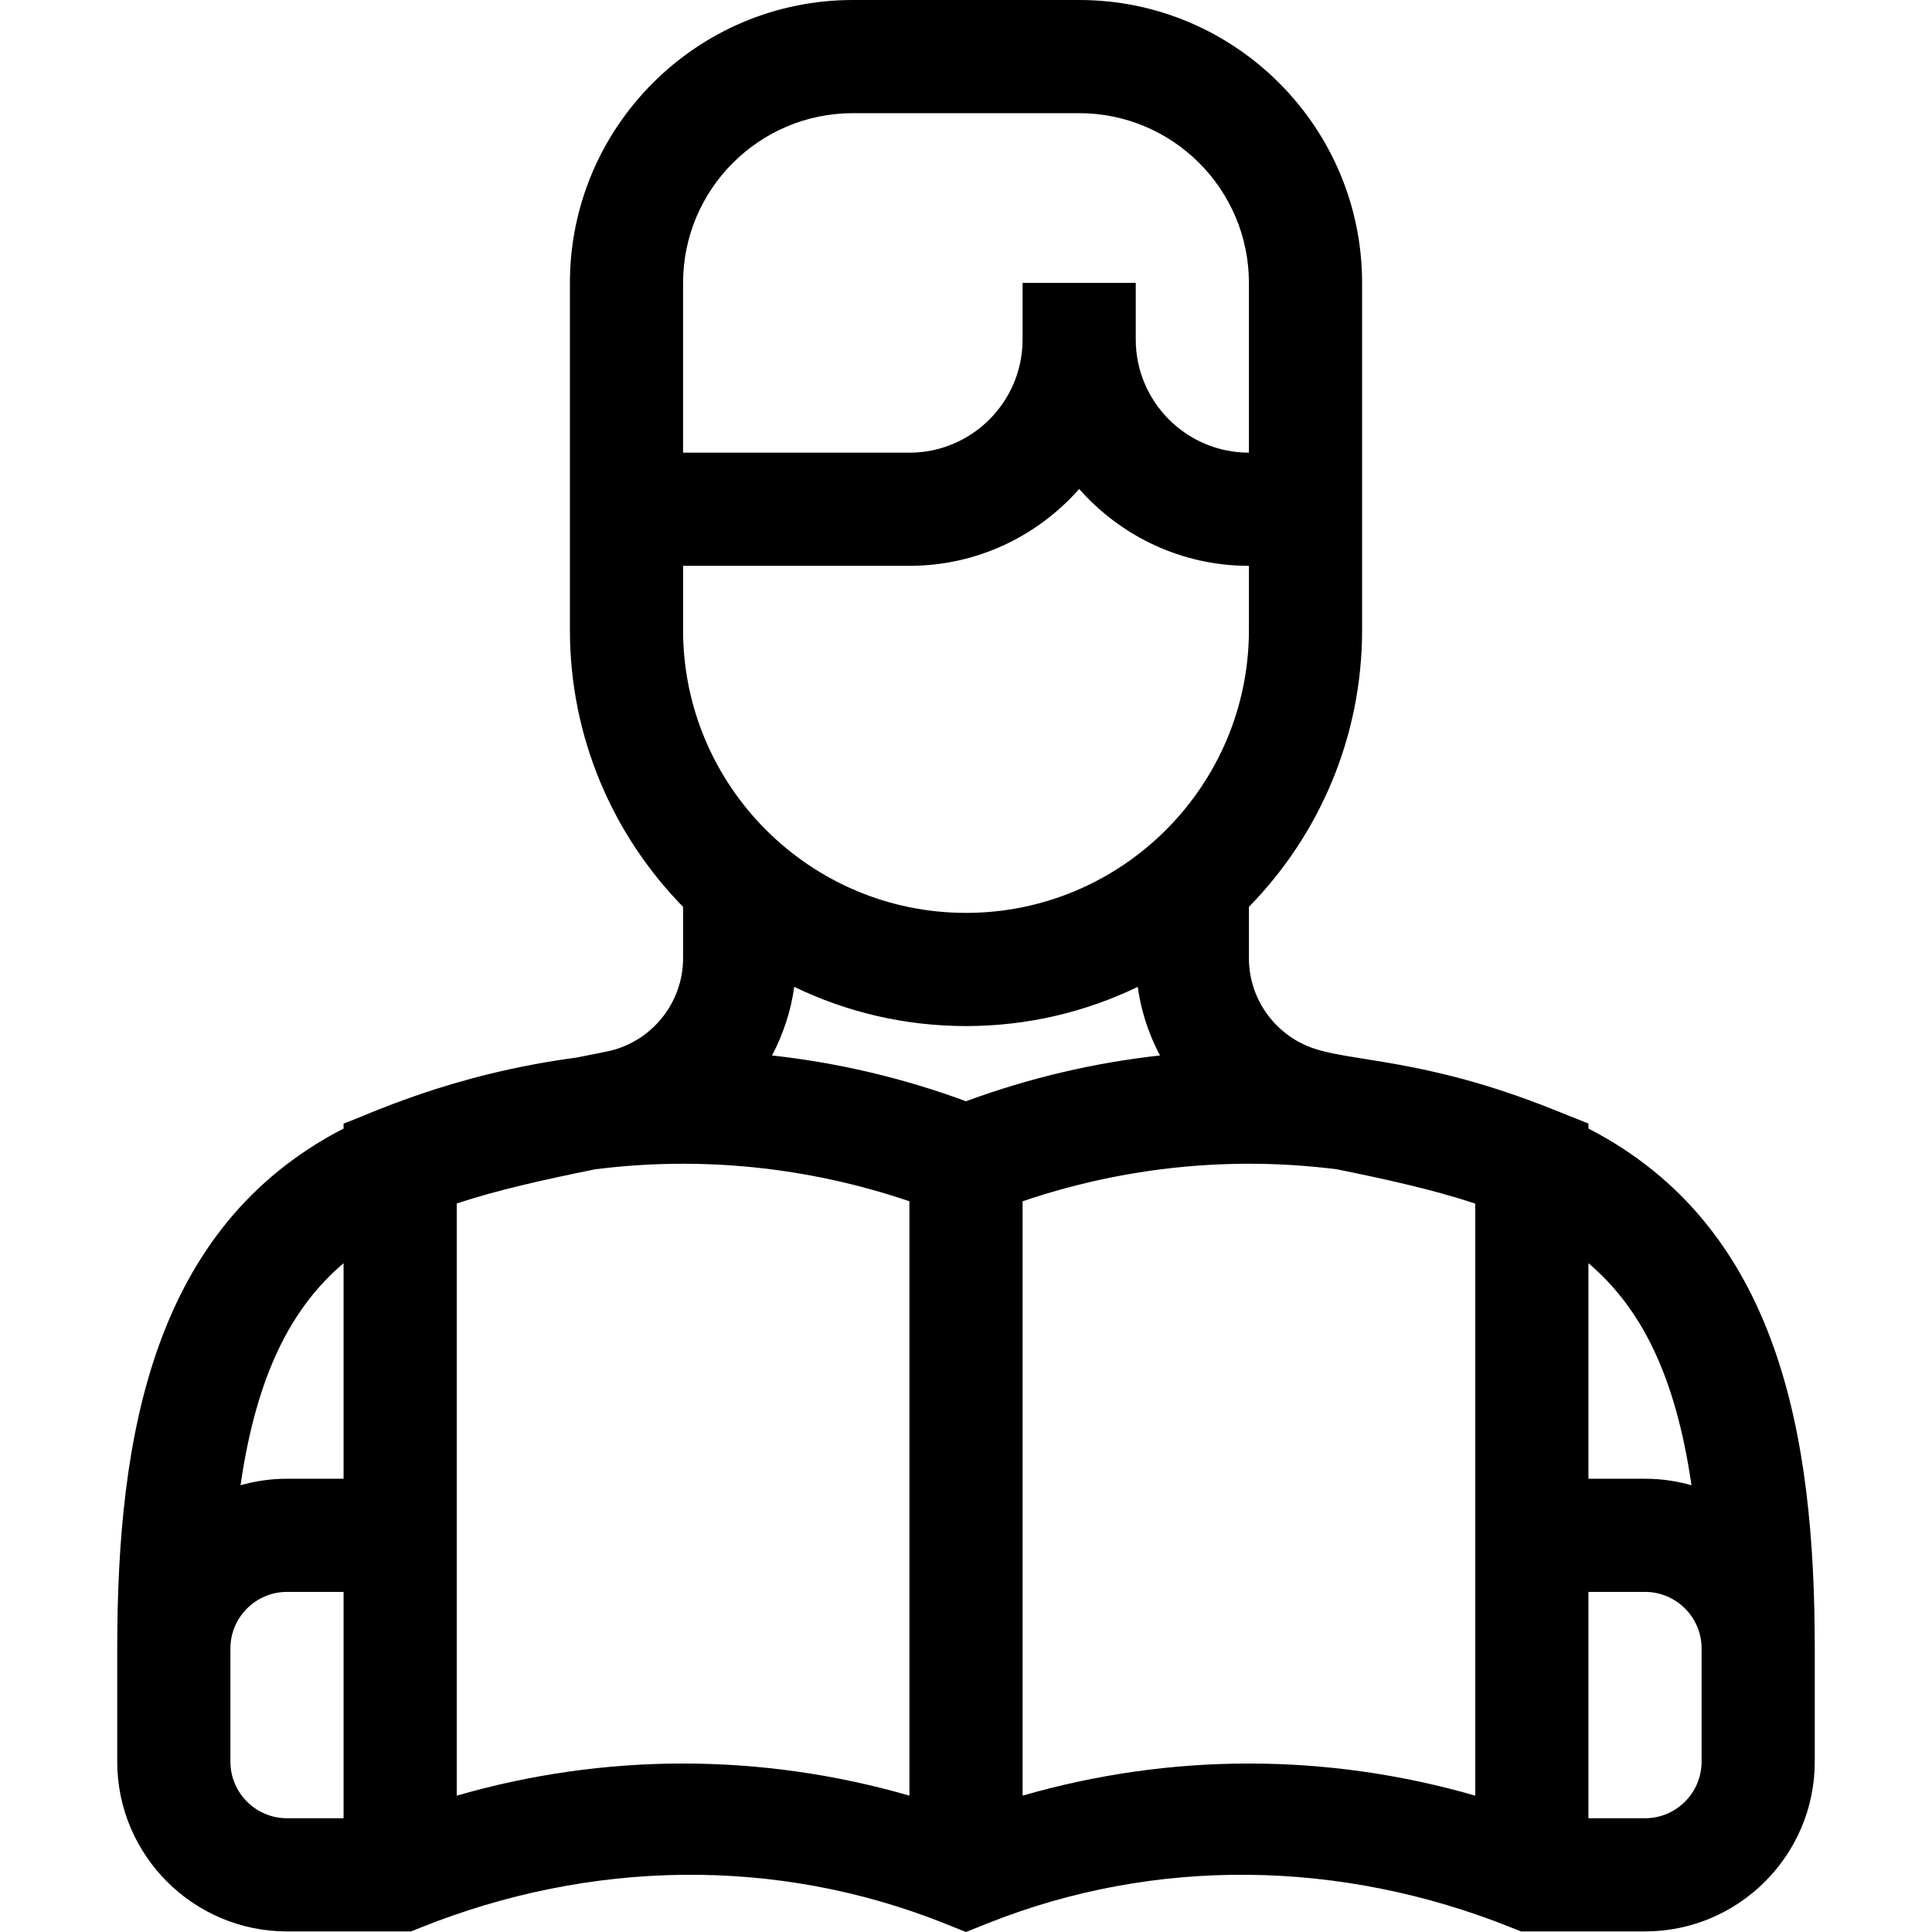
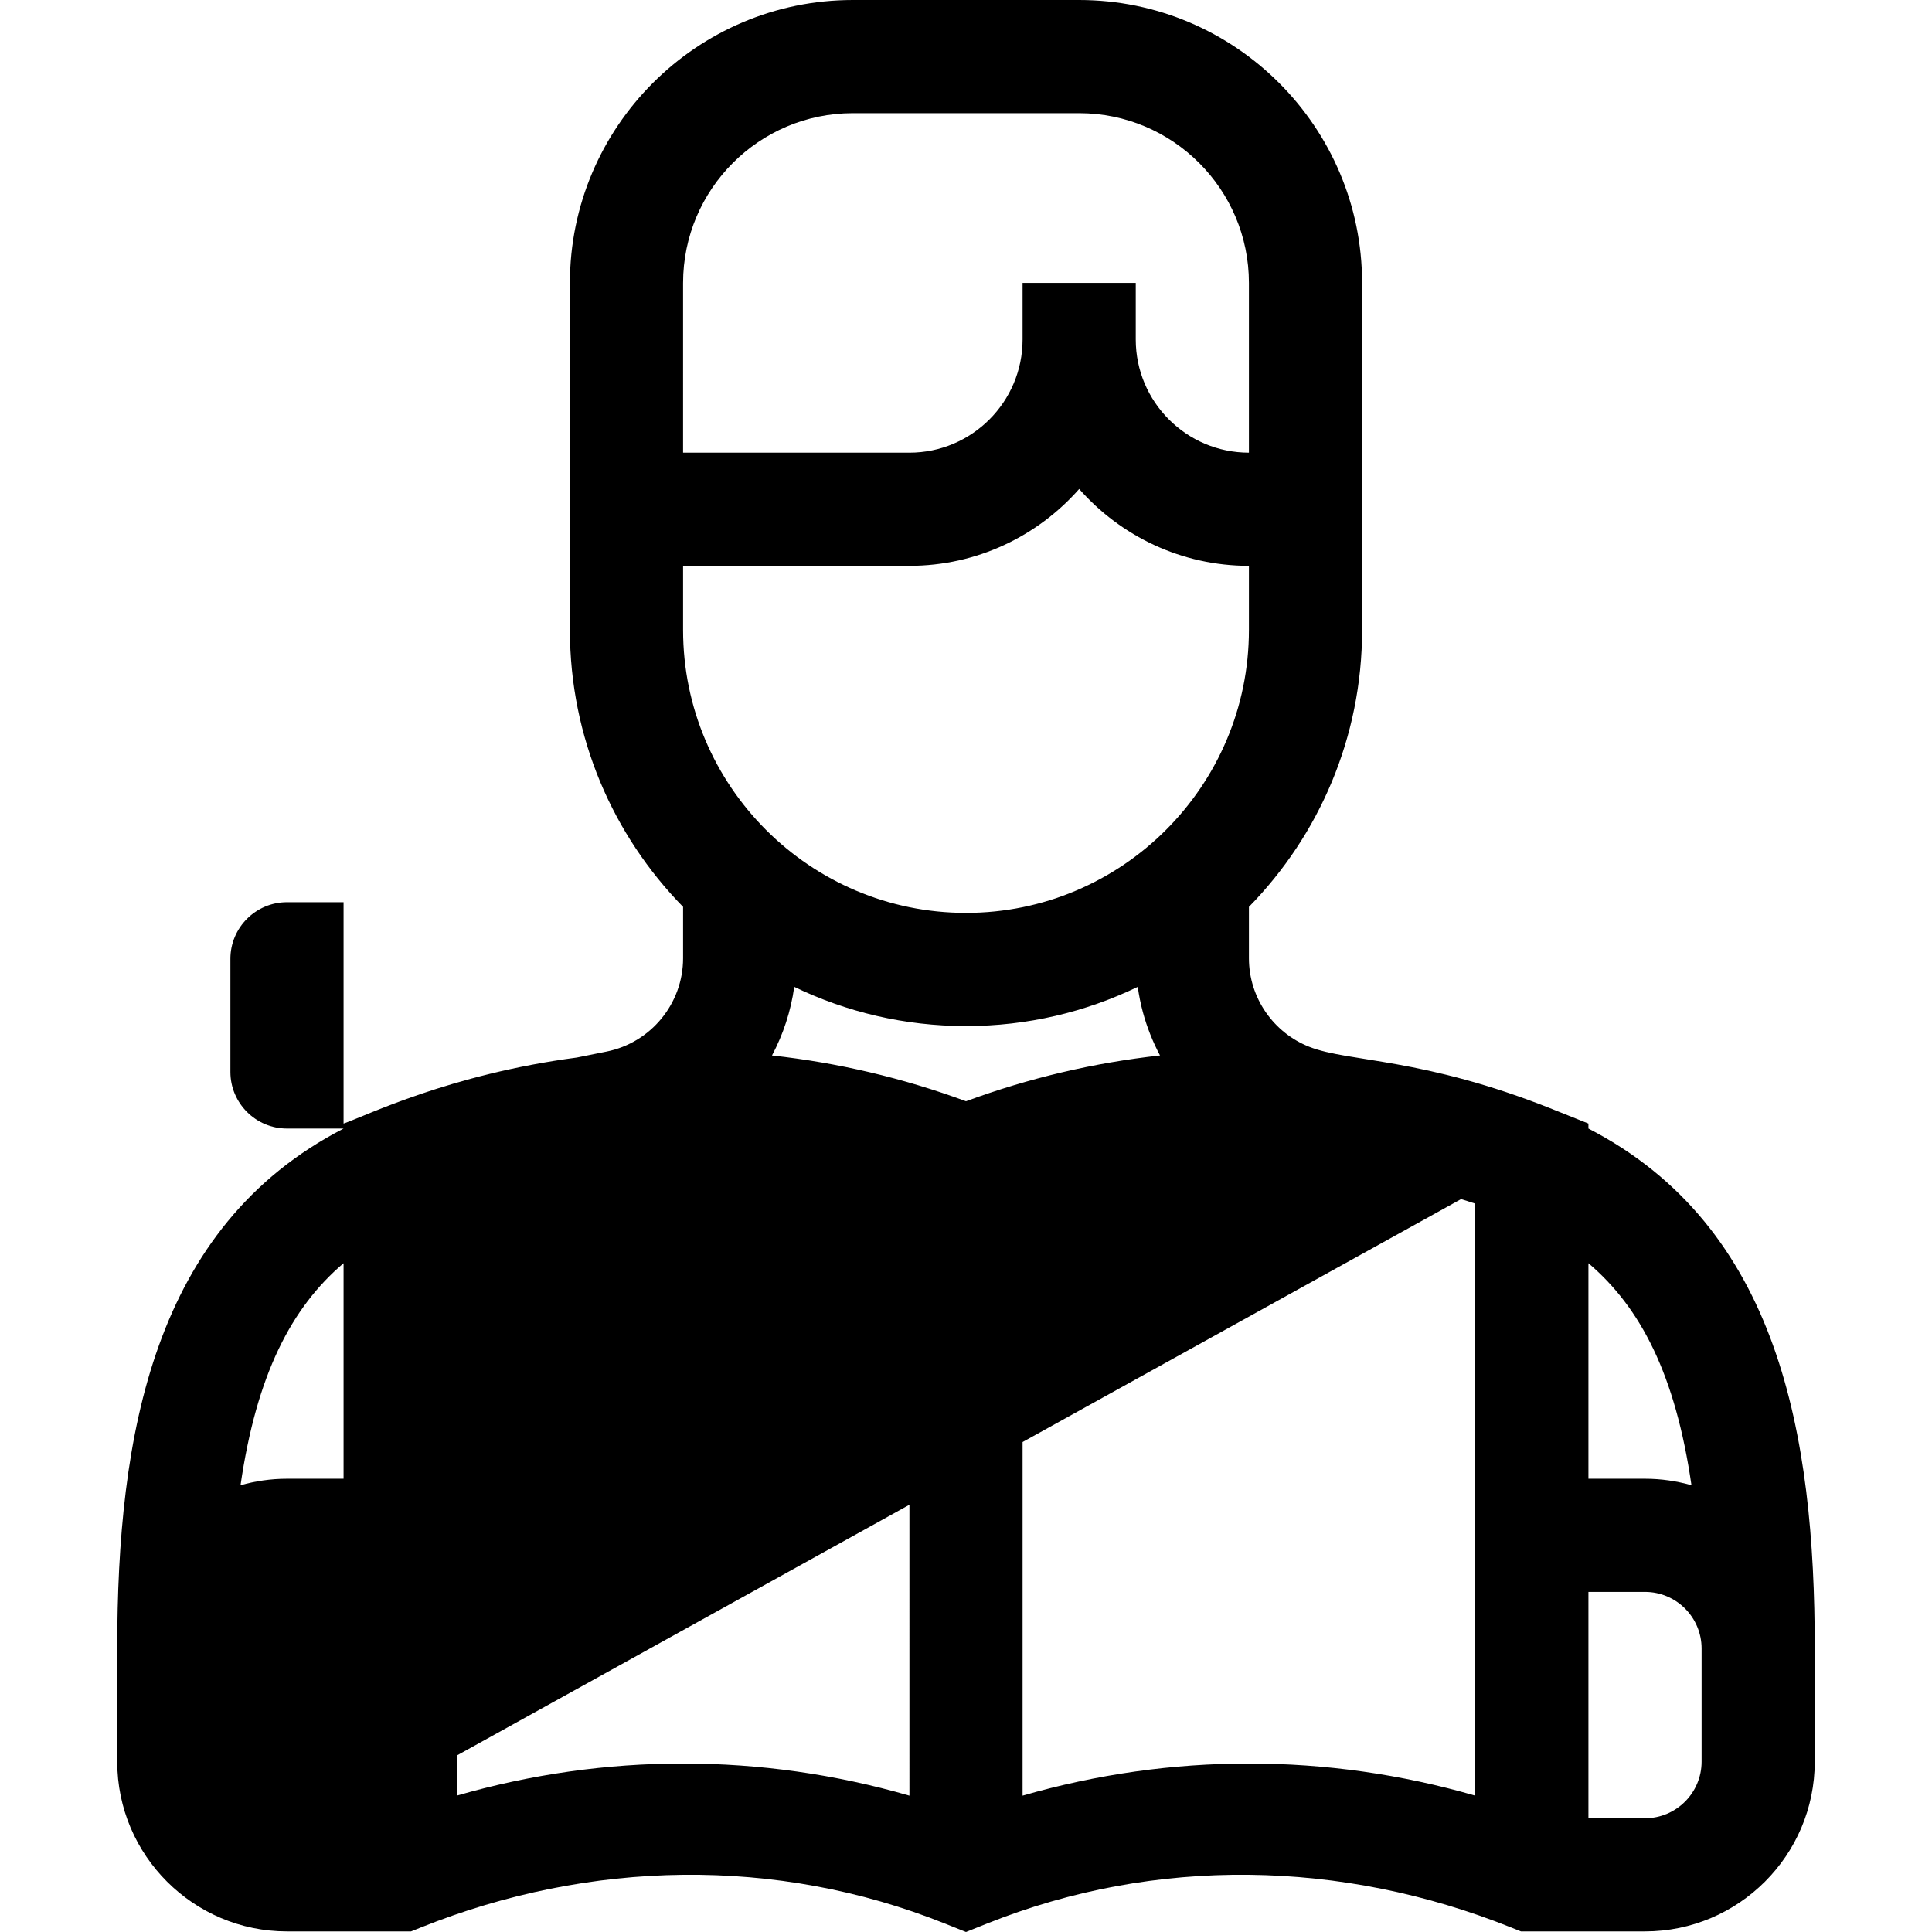
<svg xmlns="http://www.w3.org/2000/svg" version="1.1" id="Capa_1" x="0px" y="0px" viewBox="0 0 512 512" style="enable-background:new 0 0 512 512;" xml:space="preserve">
  <g>
    <g>
-       <path d="M420.95,299.075v-1.321l-9.426-3.771c-34.619-13.848-53.968-12.414-64.522-16.557    c-9.498-3.727-16.024-12.996-16.024-23.474v-13.622c18.54-18.94,29.991-44.846,29.991-73.382V74.977    C360.968,33.635,327.333,0,285.991,0h-59.982c-41.342,0-74.977,33.635-74.977,74.977v91.972c0,28.534,11.451,54.441,29.991,73.382    v13.622c0,11.975-8.523,22.371-20.269,24.72c-2.638,0.528-5.264,1.054-7.878,1.584c-33.748,4.451-55.862,15.445-61.826,17.498    v1.321c-50.476,26.019-59.982,81.211-59.982,137.792v29.991c0,24.805,20.181,44.986,44.986,44.986h32.879l2.682-1.073    c44.757-17.905,94.057-18.904,138.815-1L256,512l5.569-2.228c44.757-17.905,94.057-16.905,138.815,1l2.682,1.073h32.879    c24.805,0,44.986-20.181,44.986-44.986v-29.991C480.931,380.304,471.433,325.098,420.95,299.075z M91.05,481.853H76.055    c-8.268,0-14.995-6.727-14.995-14.995v-29.991c0-8.268,6.727-14.995,14.995-14.995H91.05V481.853z M91.05,391.881H76.055    c-4.27,0-8.397,0.611-12.313,1.727c4.239-29.266,13.461-47.089,27.309-58.847V391.881z M181.023,74.977    c0-24.805,20.181-44.986,44.986-44.986h59.982c24.805,0,44.986,20.181,44.986,44.986v44.986    c-16.537,0-29.991-13.454-29.991-29.991V74.977h-29.991v14.995c0,16.537-13.454,29.991-29.991,29.991h-59.982V74.977z     M181.023,166.949v-16.995h59.982c17.903,0,33.987-7.894,44.986-20.371c11,12.477,27.084,20.371,44.986,20.371v16.995    c0,41.342-33.635,74.977-74.977,74.977S181.023,208.292,181.023,166.949z M241.005,475.867    c-39.279-11.353-80.685-11.354-119.963-0.001c0-33.692,0-124.988,0-156.931c10.847-3.595,23.088-6.298,36.664-9.058    c27.875-3.533,56.279-0.703,83.3,8.479V475.867z M256,291.842c-16.75-6.179-34.004-10.215-51.411-12.133    c2.967-5.595,4.997-11.731,5.895-18.182c13.776,6.657,29.218,10.391,45.516,10.391s31.739-3.734,45.516-10.391    c0.318,2.281,0.771,4.525,1.363,6.718c1.082,4.009,2.615,7.848,4.534,11.465C290.003,281.627,272.75,285.663,256,291.842z     M390.959,475.867c-39.279-11.354-80.685-11.353-119.963,0v-157.51c27.017-9.18,55.416-12.011,83.286-8.481    c12.039,2.445,25.148,5.257,36.678,9.101C390.959,350.895,390.959,442.168,390.959,475.867z M420.95,334.761    c13.848,11.758,23.07,29.581,27.309,58.847c-3.917-1.117-8.044-1.727-12.313-1.727H420.95V334.761z M450.941,466.858    c0,8.268-6.727,14.995-14.995,14.995H420.95v-59.982h14.995c8.268,0,14.995,6.727,14.995,14.995V466.858z" />
+       <path d="M420.95,299.075v-1.321l-9.426-3.771c-34.619-13.848-53.968-12.414-64.522-16.557    c-9.498-3.727-16.024-12.996-16.024-23.474v-13.622c18.54-18.94,29.991-44.846,29.991-73.382V74.977    C360.968,33.635,327.333,0,285.991,0h-59.982c-41.342,0-74.977,33.635-74.977,74.977v91.972c0,28.534,11.451,54.441,29.991,73.382    v13.622c0,11.975-8.523,22.371-20.269,24.72c-2.638,0.528-5.264,1.054-7.878,1.584c-33.748,4.451-55.862,15.445-61.826,17.498    v1.321c-50.476,26.019-59.982,81.211-59.982,137.792v29.991c0,24.805,20.181,44.986,44.986,44.986h32.879l2.682-1.073    c44.757-17.905,94.057-18.904,138.815-1L256,512l5.569-2.228c44.757-17.905,94.057-16.905,138.815,1l2.682,1.073h32.879    c24.805,0,44.986-20.181,44.986-44.986v-29.991C480.931,380.304,471.433,325.098,420.95,299.075z H76.055    c-8.268,0-14.995-6.727-14.995-14.995v-29.991c0-8.268,6.727-14.995,14.995-14.995H91.05V481.853z M91.05,391.881H76.055    c-4.27,0-8.397,0.611-12.313,1.727c4.239-29.266,13.461-47.089,27.309-58.847V391.881z M181.023,74.977    c0-24.805,20.181-44.986,44.986-44.986h59.982c24.805,0,44.986,20.181,44.986,44.986v44.986    c-16.537,0-29.991-13.454-29.991-29.991V74.977h-29.991v14.995c0,16.537-13.454,29.991-29.991,29.991h-59.982V74.977z     M181.023,166.949v-16.995h59.982c17.903,0,33.987-7.894,44.986-20.371c11,12.477,27.084,20.371,44.986,20.371v16.995    c0,41.342-33.635,74.977-74.977,74.977S181.023,208.292,181.023,166.949z M241.005,475.867    c-39.279-11.353-80.685-11.354-119.963-0.001c0-33.692,0-124.988,0-156.931c10.847-3.595,23.088-6.298,36.664-9.058    c27.875-3.533,56.279-0.703,83.3,8.479V475.867z M256,291.842c-16.75-6.179-34.004-10.215-51.411-12.133    c2.967-5.595,4.997-11.731,5.895-18.182c13.776,6.657,29.218,10.391,45.516,10.391s31.739-3.734,45.516-10.391    c0.318,2.281,0.771,4.525,1.363,6.718c1.082,4.009,2.615,7.848,4.534,11.465C290.003,281.627,272.75,285.663,256,291.842z     M390.959,475.867c-39.279-11.354-80.685-11.353-119.963,0v-157.51c27.017-9.18,55.416-12.011,83.286-8.481    c12.039,2.445,25.148,5.257,36.678,9.101C390.959,350.895,390.959,442.168,390.959,475.867z M420.95,334.761    c13.848,11.758,23.07,29.581,27.309,58.847c-3.917-1.117-8.044-1.727-12.313-1.727H420.95V334.761z M450.941,466.858    c0,8.268-6.727,14.995-14.995,14.995H420.95v-59.982h14.995c8.268,0,14.995,6.727,14.995,14.995V466.858z" />
    </g>
  </g>
  <g>
</g>
  <g>
</g>
  <g>
</g>
  <g>
</g>
  <g>
</g>
  <g>
</g>
  <g>
</g>
  <g>
</g>
  <g>
</g>
  <g>
</g>
  <g>
</g>
  <g>
</g>
  <g>
</g>
  <g>
</g>
  <g>
</g>
</svg>